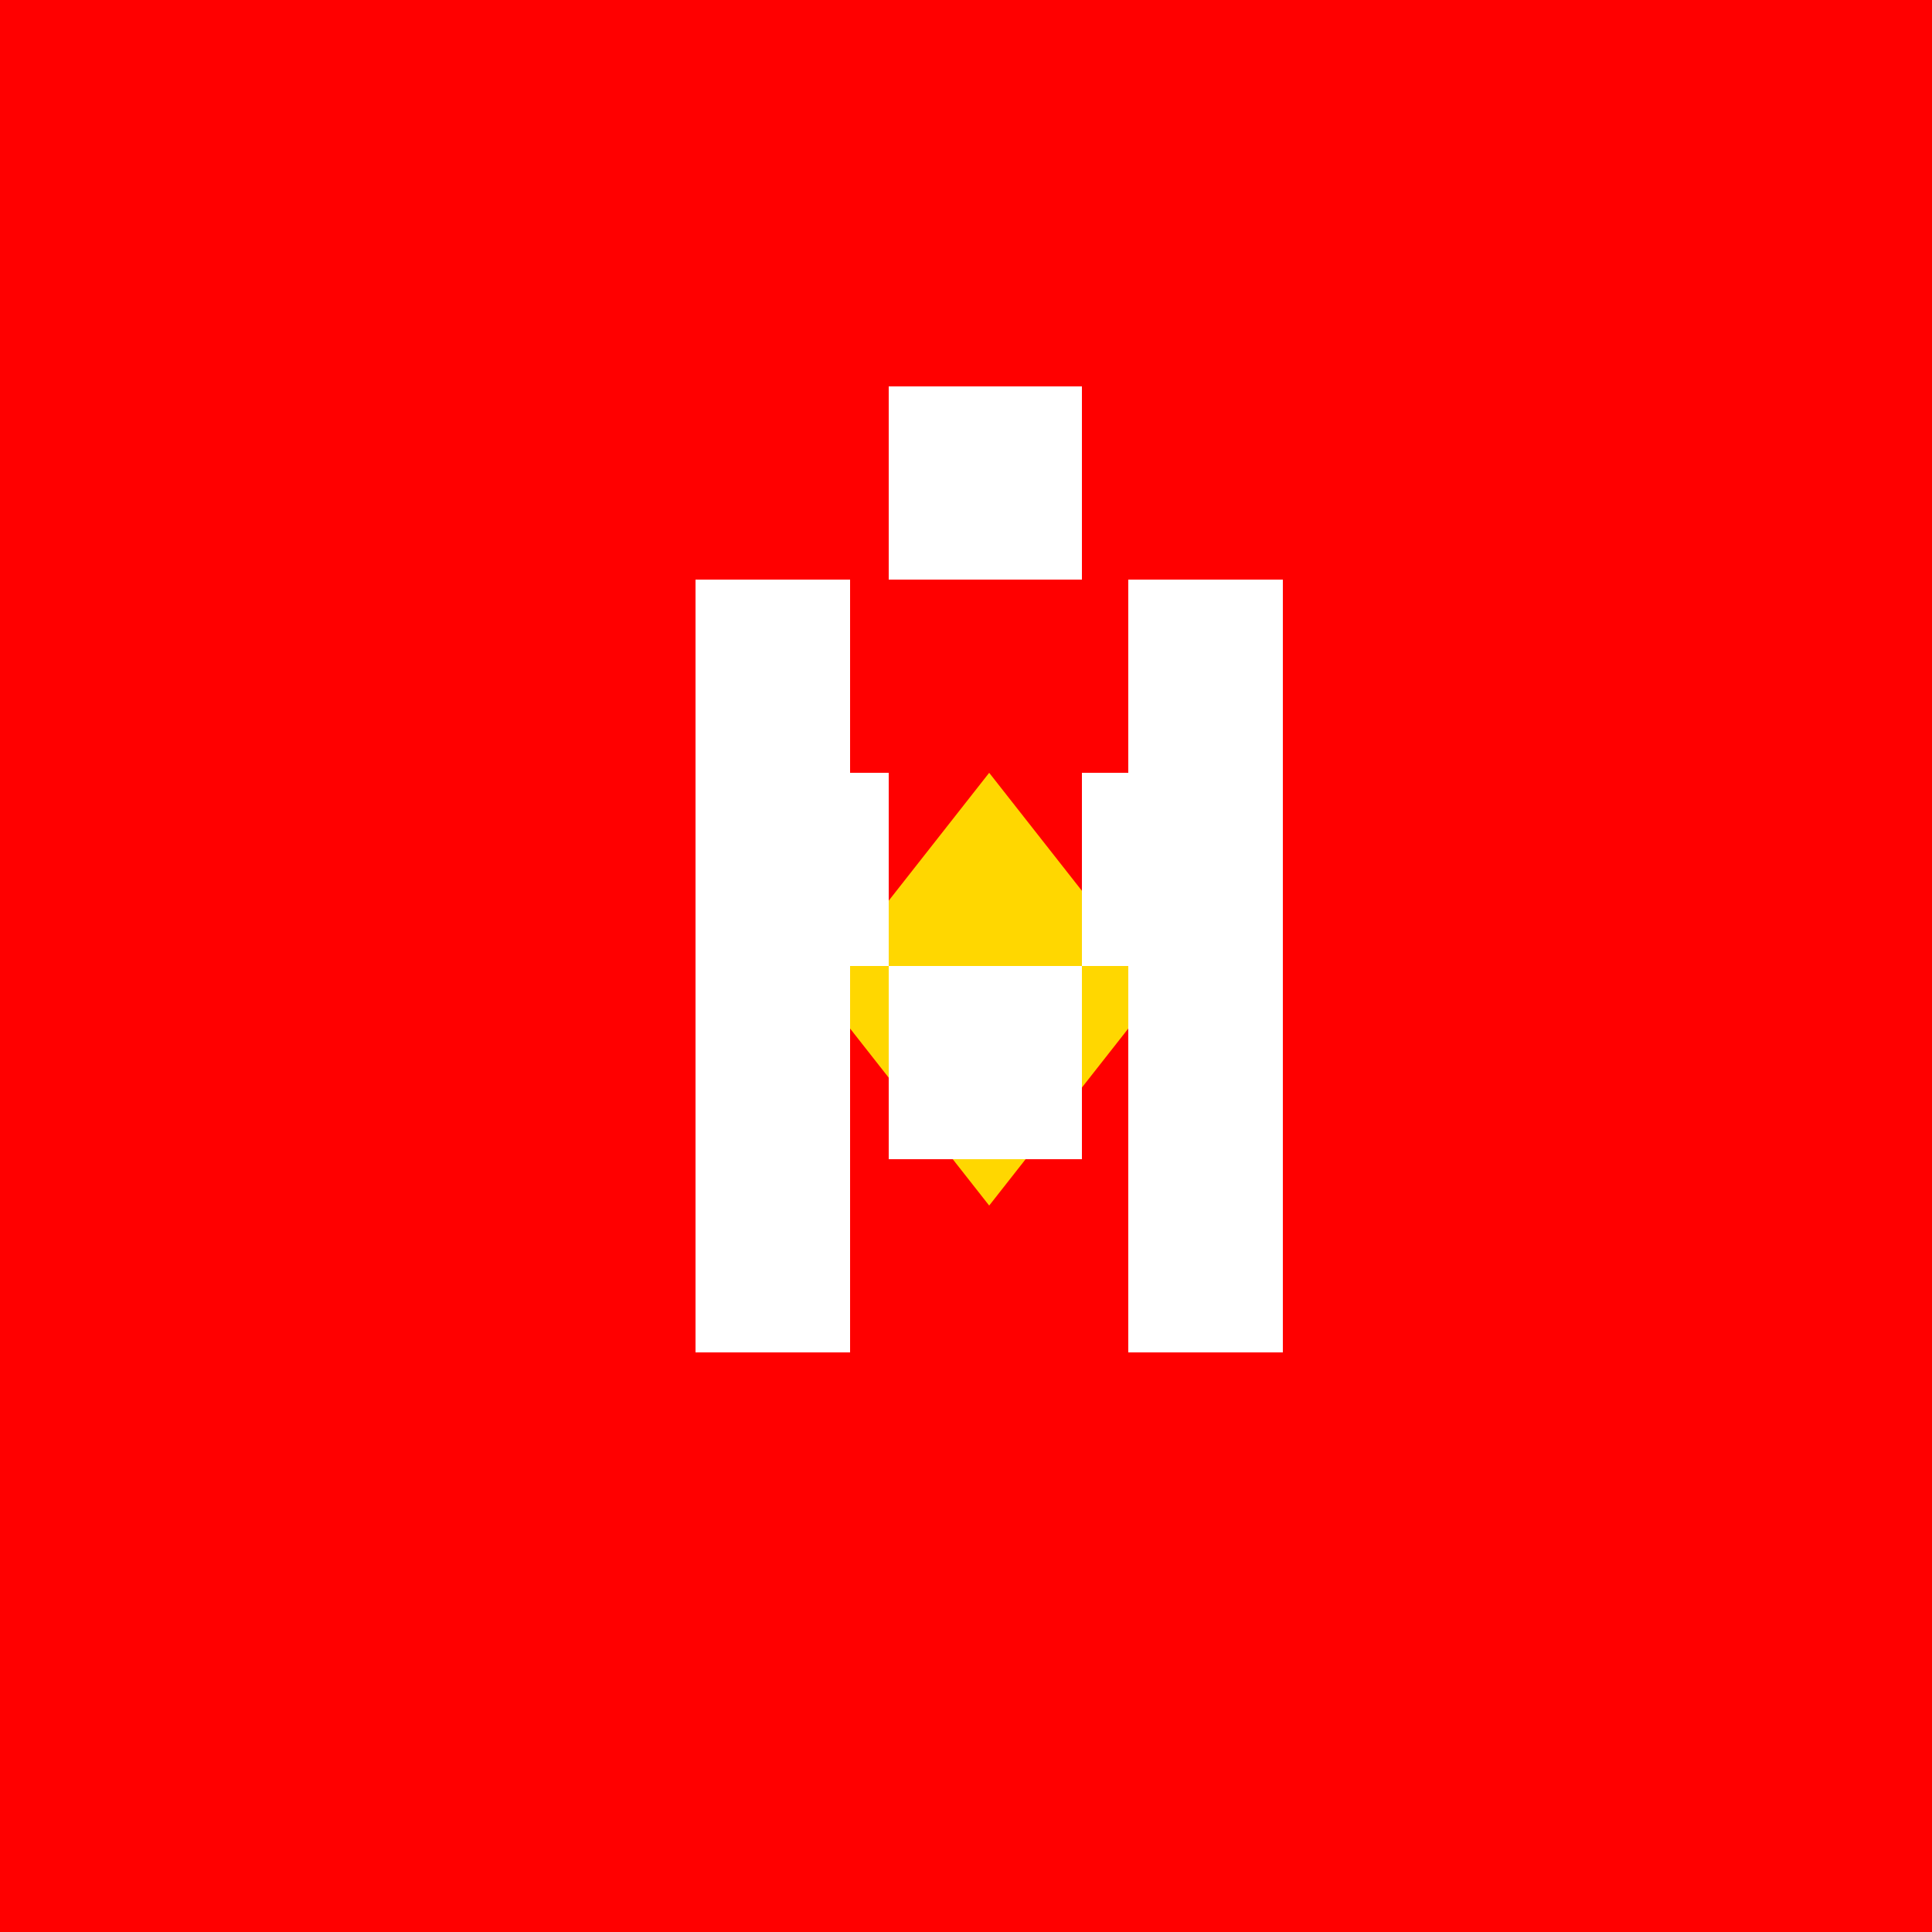
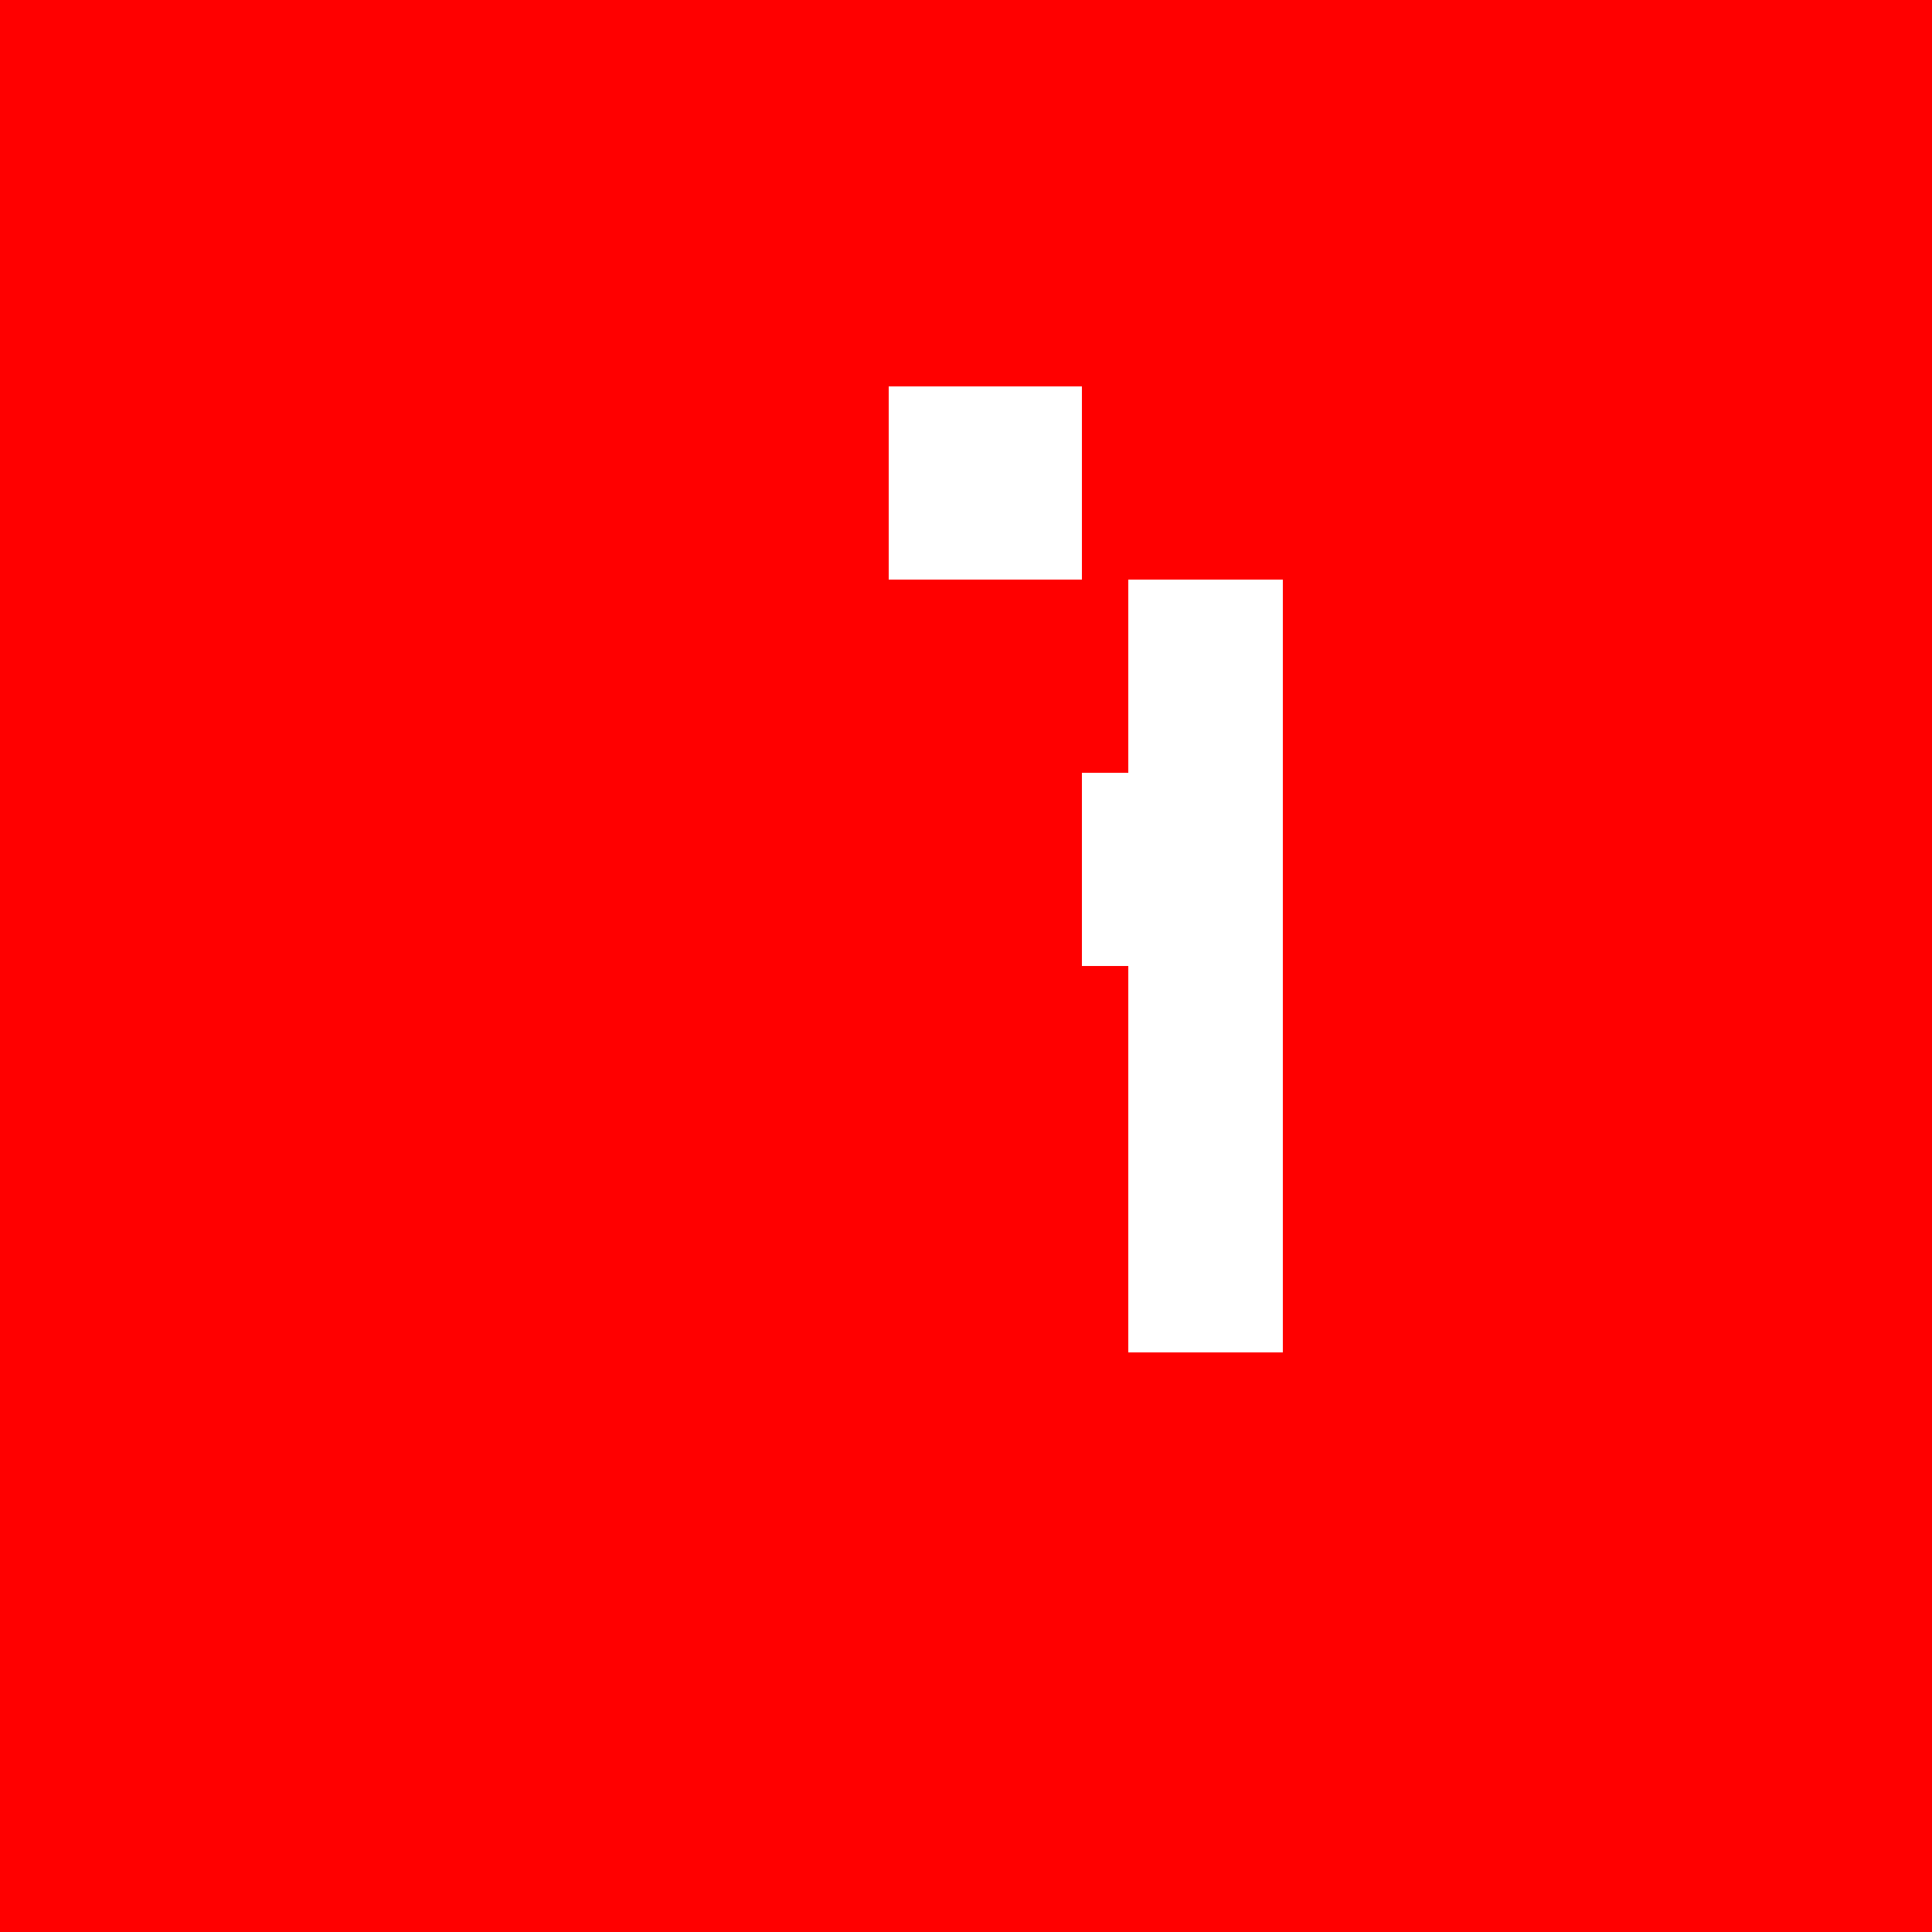
<svg xmlns="http://www.w3.org/2000/svg" width="500" height="500">
  <defs />
  <g>
    <rect fill="#FF0000" stroke="none" x="0" y="0" width="512" height="512" />
-     <path fill="#FFD700" stroke="none" paint-order="stroke fill markers" d=" M 256 200 L 300 256 L 256 312 L 212 256 Z" />
-     <path fill="#FFD700" stroke="none" paint-order="stroke fill markers" d=" M 286 256 A 30 30 0 1 1 286 255.97 Z" />
-     <rect fill="#FFFFFF" stroke="none" x="180" y="150" width="40" height="200" />
    <rect fill="#FFFFFF" stroke="none" x="292" y="150" width="40" height="200" />
    <path fill="#FFFFFF" stroke="none" paint-order="stroke fill markers" d=" M 230 100 L 230 150 L 280 150 L 280 100 Z" />
-     <path fill="#FFFFFF" stroke="none" paint-order="stroke fill markers" d=" M 230 300 L 230 250 L 280 250 L 280 300 Z" />
-     <path fill="#FFFFFF" stroke="none" paint-order="stroke fill markers" d=" M 200 200 L 200 250 L 230 250 L 230 200 Z" />
    <path fill="#FFFFFF" stroke="none" paint-order="stroke fill markers" d=" M 280 200 L 280 250 L 310 250 L 310 200 Z" />
  </g>
</svg>